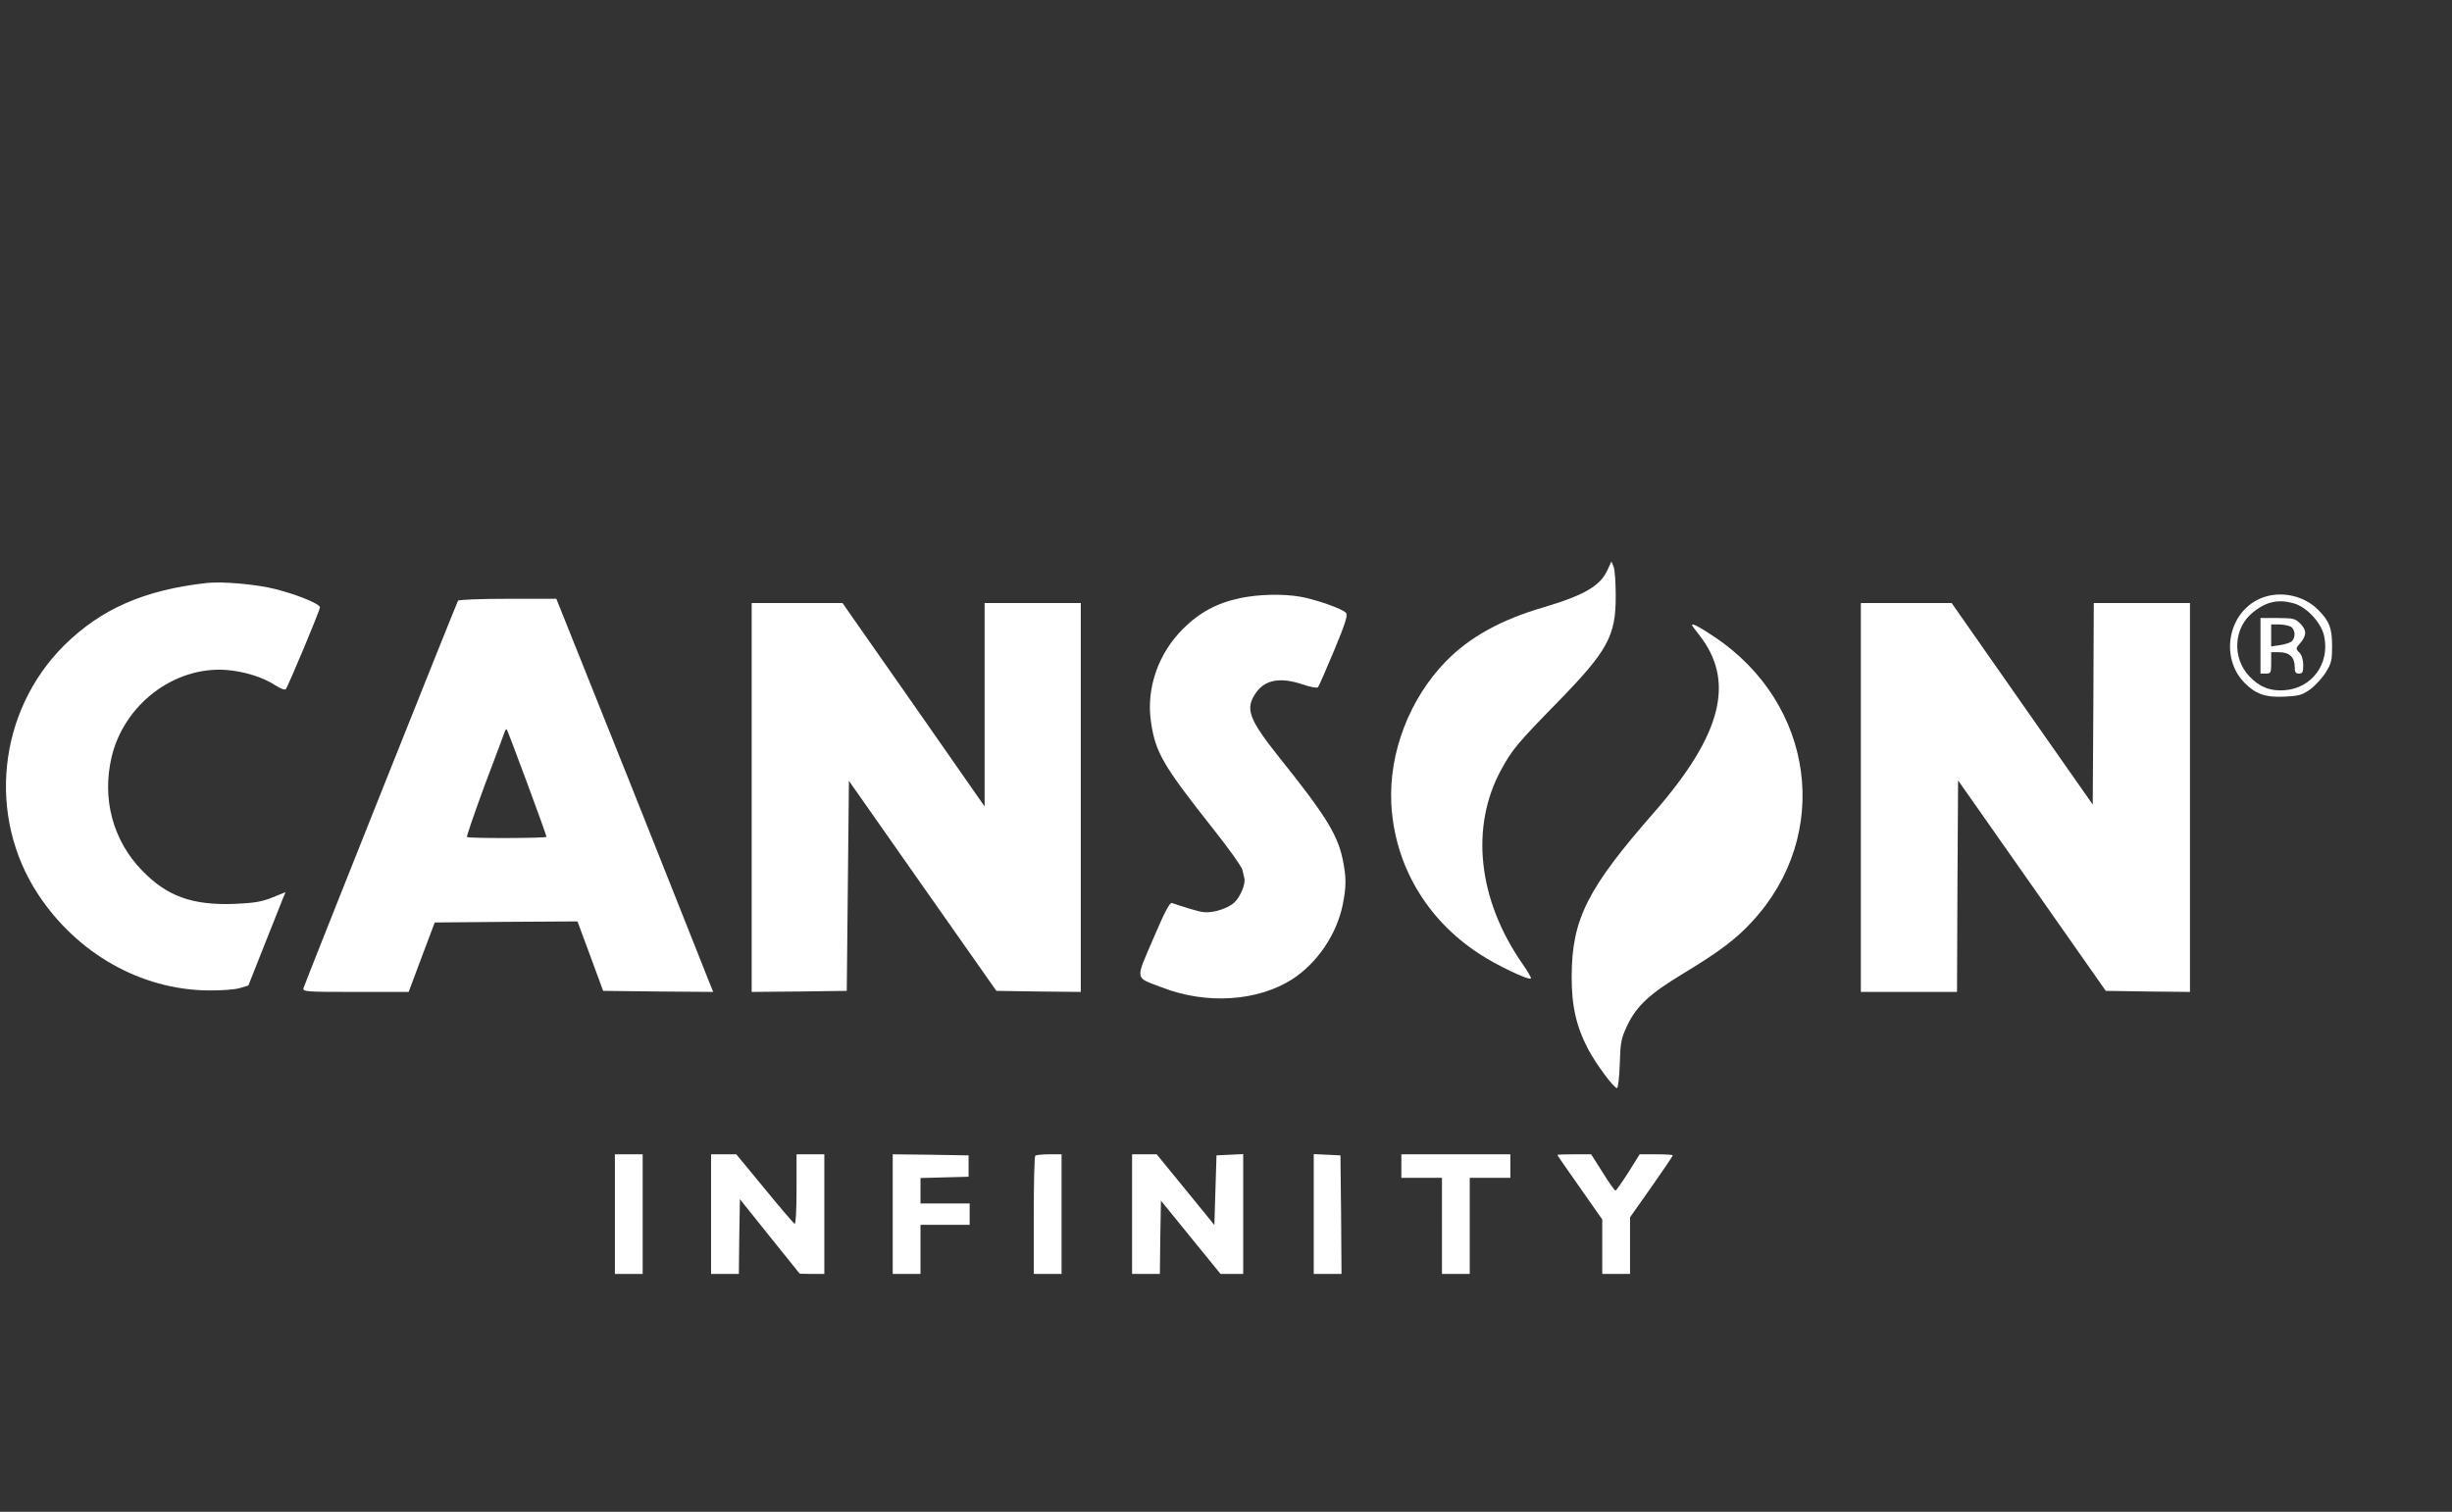
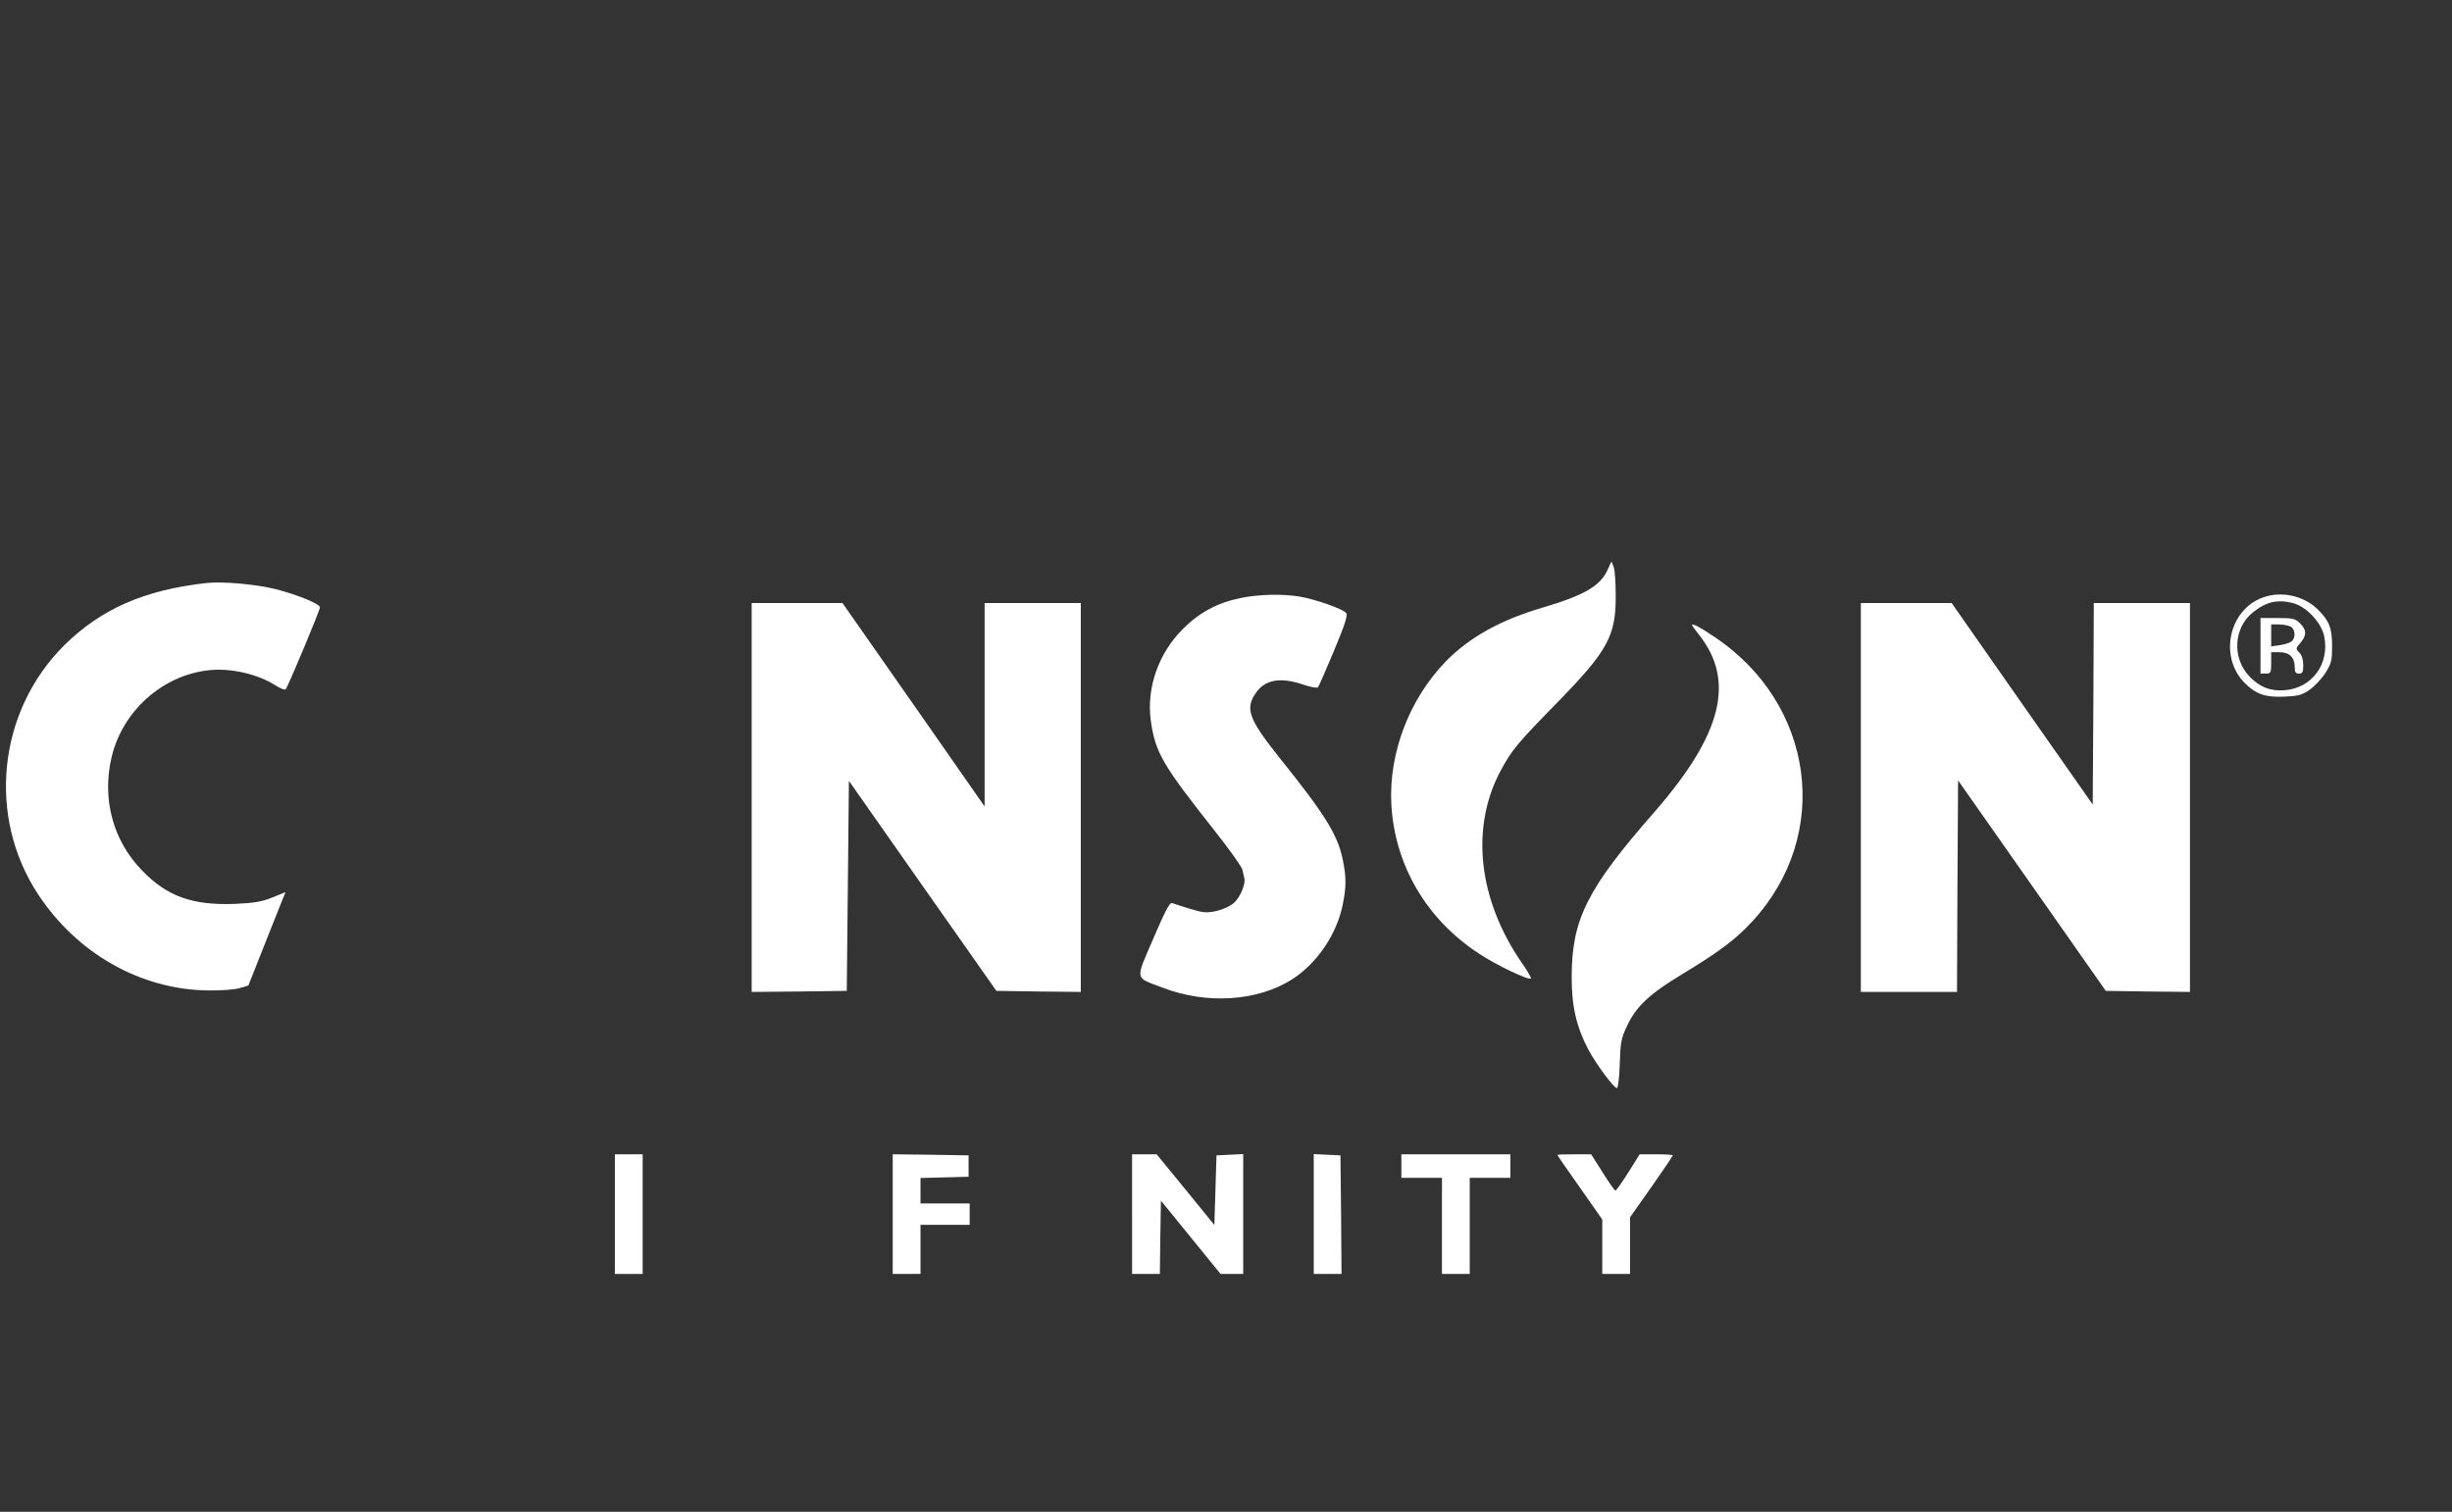
<svg xmlns="http://www.w3.org/2000/svg" xmlns:ns1="http://sodipodi.sourceforge.net/DTD/sodipodi-0.dtd" xmlns:ns2="http://www.inkscape.org/namespaces/inkscape" version="1.1" x="0px" y="0px" width="149.152px" height="91.986px" viewBox="0 0 149.152 91.986" xml:space="preserve" id="svg90" ns1:docname="logo_cansonInfinity_NEW_ame canvas.svg" ns2:version="0.92.5 (2060ec1f9f, 2020-04-08)">
  <rect x="0" y="0" width="149.152" height="91.986" fill="#333333" stroke="none" />
  <defs id="defs94" />
  <ns1:namedview pagecolor="#ffffff" bordercolor="#666666" borderopacity="1" objecttolerance="10" gridtolerance="10" guidetolerance="10" ns2:pageopacity="0" ns2:pageshadow="2" ns2:window-width="1446" ns2:window-height="841" id="namedview92" showgrid="false" ns2:zoom="2.5656078" ns2:cx="231.26449" ns2:cy="19.344391" ns2:window-x="999" ns2:window-y="39" ns2:window-maximized="0" ns2:current-layer="svg90" />
  <g id="Fond_noir" display="none">
    <rect x="-117.957" y="-72.406" display="inline" width="500" height="382.758" id="rect2" />
  </g>
  <g transform="matrix(0.013,0,0,-0.013,-1.467,83.233)" id="g36" style="fill:#ffffff;stroke:none">
    <path d="m 7637,3740 c -33,-78 -107,-122 -302,-180 -199,-58 -345,-139 -456,-252 -171,-176 -268,-428 -256,-668 15,-284 163,-539 409,-700 81,-54 234,-127 244,-117 3,3 -15,33 -39,68 -209,300 -246,641 -100,909 50,92 76,124 263,315 236,242 274,311 273,500 0,61 -4,121 -10,135 l -10,25 z" id="path2" style="fill:#ffffff" ns2:connector-curvature="0" />
    <path d="M 1080,3674 C 787,3641 587,3553 414,3383 103,3074 51,2582 291,2217 c 182,-277 480,-446 794,-450 62,-1 128,4 150,11 l 40,12 74,187 c 41,104 81,202 87,219 l 13,31 -62,-25 c -50,-20 -84,-26 -177,-30 -197,-7 -316,35 -433,157 -136,140 -188,335 -142,530 58,246 292,425 535,408 84,-6 174,-34 233,-73 22,-14 43,-22 47,-17 10,11 160,369 160,383 0,16 -105,59 -207,85 -89,23 -249,37 -323,29 z" id="path4" style="fill:#ffffff" ns2:connector-curvature="0" />
    <path d="m 5915,3603 c -106,-22 -190,-67 -266,-143 -116,-115 -173,-278 -151,-433 21,-147 55,-205 297,-511 69,-87 128,-170 131,-184 3,-15 7,-32 9,-39 8,-24 -18,-88 -46,-114 -18,-17 -51,-32 -83,-40 -48,-10 -62,-9 -125,10 -38,12 -77,24 -84,27 -11,4 -34,-41 -88,-167 -85,-198 -88,-179 41,-228 208,-81 447,-65 609,38 116,75 207,208 236,346 18,88 18,132 0,218 -24,113 -81,206 -292,469 -149,187 -166,234 -112,310 43,60 114,72 218,37 35,-12 66,-18 71,-13 4,5 38,82 75,171 54,130 65,166 56,177 -16,19 -141,63 -215,76 -82,14 -197,11 -281,-7 z" id="path6" style="fill:#ffffff" ns2:connector-curvature="0" />
    <path d="m 10701,3606 c -160,-58 -206,-278 -85,-400 53,-53 98,-68 185,-64 67,3 83,7 120,33 24,17 57,53 74,80 27,43 30,57 30,124 0,84 -13,118 -67,171 -64,64 -170,88 -257,56 z m 144,-27 c 61,-17 130,-91 143,-154 27,-129 -57,-244 -186,-253 -66,-5 -117,15 -164,65 -82,86 -74,227 16,299 63,51 118,63 191,43 z" id="path8" style="fill:#ffffff" ns2:connector-curvature="0" />
    <path d="m 10690,3380 v -130 h 25 c 23,0 25,3 25,50 v 50 h 38 c 47,0 72,-24 72,-68 0,-25 4,-32 20,-32 17,0 20,7 20,40 0,25 -7,47 -18,58 -18,18 -18,20 5,46 30,35 29,61 -2,91 -22,22 -32,25 -105,25 h -80 z m 141,90 c 22,-13 25,-52 4,-70 -8,-6 -32,-14 -55,-17 l -40,-6 v 52 51 h 36 c 19,0 44,-5 55,-10 z" id="path10" style="fill:#ffffff" ns2:connector-curvature="0" />
-     <path d="m 2256,3591 c -7,-11 -717,-1791 -723,-1813 -5,-17 11,-18 243,-18 h 249 l 61,163 61,162 334,3 334,2 60,-162 60,-163 258,-3 257,-2 -21,52 c -11,29 -176,443 -366,921 l -347,867 h -227 c -125,0 -230,-4 -233,-9 z m 323,-852 c 50,-135 91,-249 91,-253 0,-7 -364,-8 -372,-1 -3,3 35,112 83,243 49,130 92,243 94,251 3,8 7,12 9,10 2,-2 45,-115 95,-250 z" id="path12" style="fill:#ffffff" ns2:connector-curvature="0" />
    <path d="m 3630,2670 v -910 l 223,2 222,3 5,491 5,492 345,-492 345,-491 198,-3 197,-2 v 910 910 h -225 -225 v -476 -476 l -332,476 -333,476 h -212 -213 z" id="path14" style="fill:#ffffff" ns2:connector-curvature="0" />
    <path d="m 8820,2670 v -910 h 225 225 l 2,495 3,495 346,-493 345,-492 197,-3 197,-2 v 910 910 h -225 -225 l -2,-472 -3,-471 -330,471 -330,472 h -212 -213 z" id="path16" style="fill:#ffffff" ns2:connector-curvature="0" />
    <path d="m 8030,3477 c 0,-2 14,-22 31,-43 173,-217 111,-467 -207,-832 -314,-358 -386,-502 -387,-767 -1,-139 21,-236 78,-345 37,-69 119,-180 134,-180 5,0 11,51 13,113 3,101 6,119 35,180 43,91 106,149 260,242 169,102 249,162 325,245 375,406 292,1020 -179,1333 -68,46 -103,64 -103,54 z" id="path18" style="fill:#ffffff" ns2:connector-curvature="0" />
    <path d="M 2990,720 V 440 h 65 65 v 280 280 h -65 -65 z" id="path20" style="fill:#ffffff" ns2:connector-curvature="0" />
-     <path d="M 3440,720 V 440 h 65 65 l 2,175 3,175 140,-175 140,-174 58,-1 h 57 v 280 280 h -65 -65 V 834 c 0,-101 -4,-163 -9,-159 -6,3 -69,77 -141,165 l -132,160 h -59 -59 z" id="path22" style="fill:#ffffff" ns2:connector-curvature="0" />
    <path d="M 4290,720 V 440 h 65 65 v 115 115 h 115 115 v 50 50 h -115 -115 v 60 59 l 113,3 112,3 v 50 50 l -177,3 -178,2 z" id="path24" style="fill:#ffffff" ns2:connector-curvature="0" />
-     <path d="m 4957,993 c -4,-3 -7,-129 -7,-280 V 440 h 65 65 v 280 280 h -58 c -32,0 -62,-3 -65,-7 z" id="path26" style="fill:#ffffff" ns2:connector-curvature="0" />
    <path d="M 5410,720 V 440 h 65 65 l 2,172 3,171 139,-171 140,-172 h 53 53 v 280 281 l -62,-3 -63,-3 -5,-163 -5,-163 -135,166 -135,165 h -57 -58 z" id="path28" style="fill:#ffffff" ns2:connector-curvature="0" />
    <path d="M 6260,720 V 440 h 65 65 l -2,278 -3,277 -62,3 -63,3 z" id="path30" style="fill:#ffffff" ns2:connector-curvature="0" />
    <path d="m 6670,945 v -55 h 95 95 V 665 440 h 65 65 v 225 225 h 95 95 v 55 55 h -255 -255 z" id="path32" style="fill:#ffffff" ns2:connector-curvature="0" />
    <path d="m 7400,997 c 0,-2 47,-70 105,-152 L 7610,695 V 568 440 h 65 65 v 133 132 l 100,142 c 55,78 100,145 100,148 0,3 -35,5 -77,5 h -78 l -53,-85 c -30,-47 -57,-85 -60,-85 -4,0 -31,38 -60,85 l -54,85 h -79 c -43,0 -79,-1 -79,-3 z" id="path34" style="fill:#ffffff" ns2:connector-curvature="0" />
  </g>
</svg>